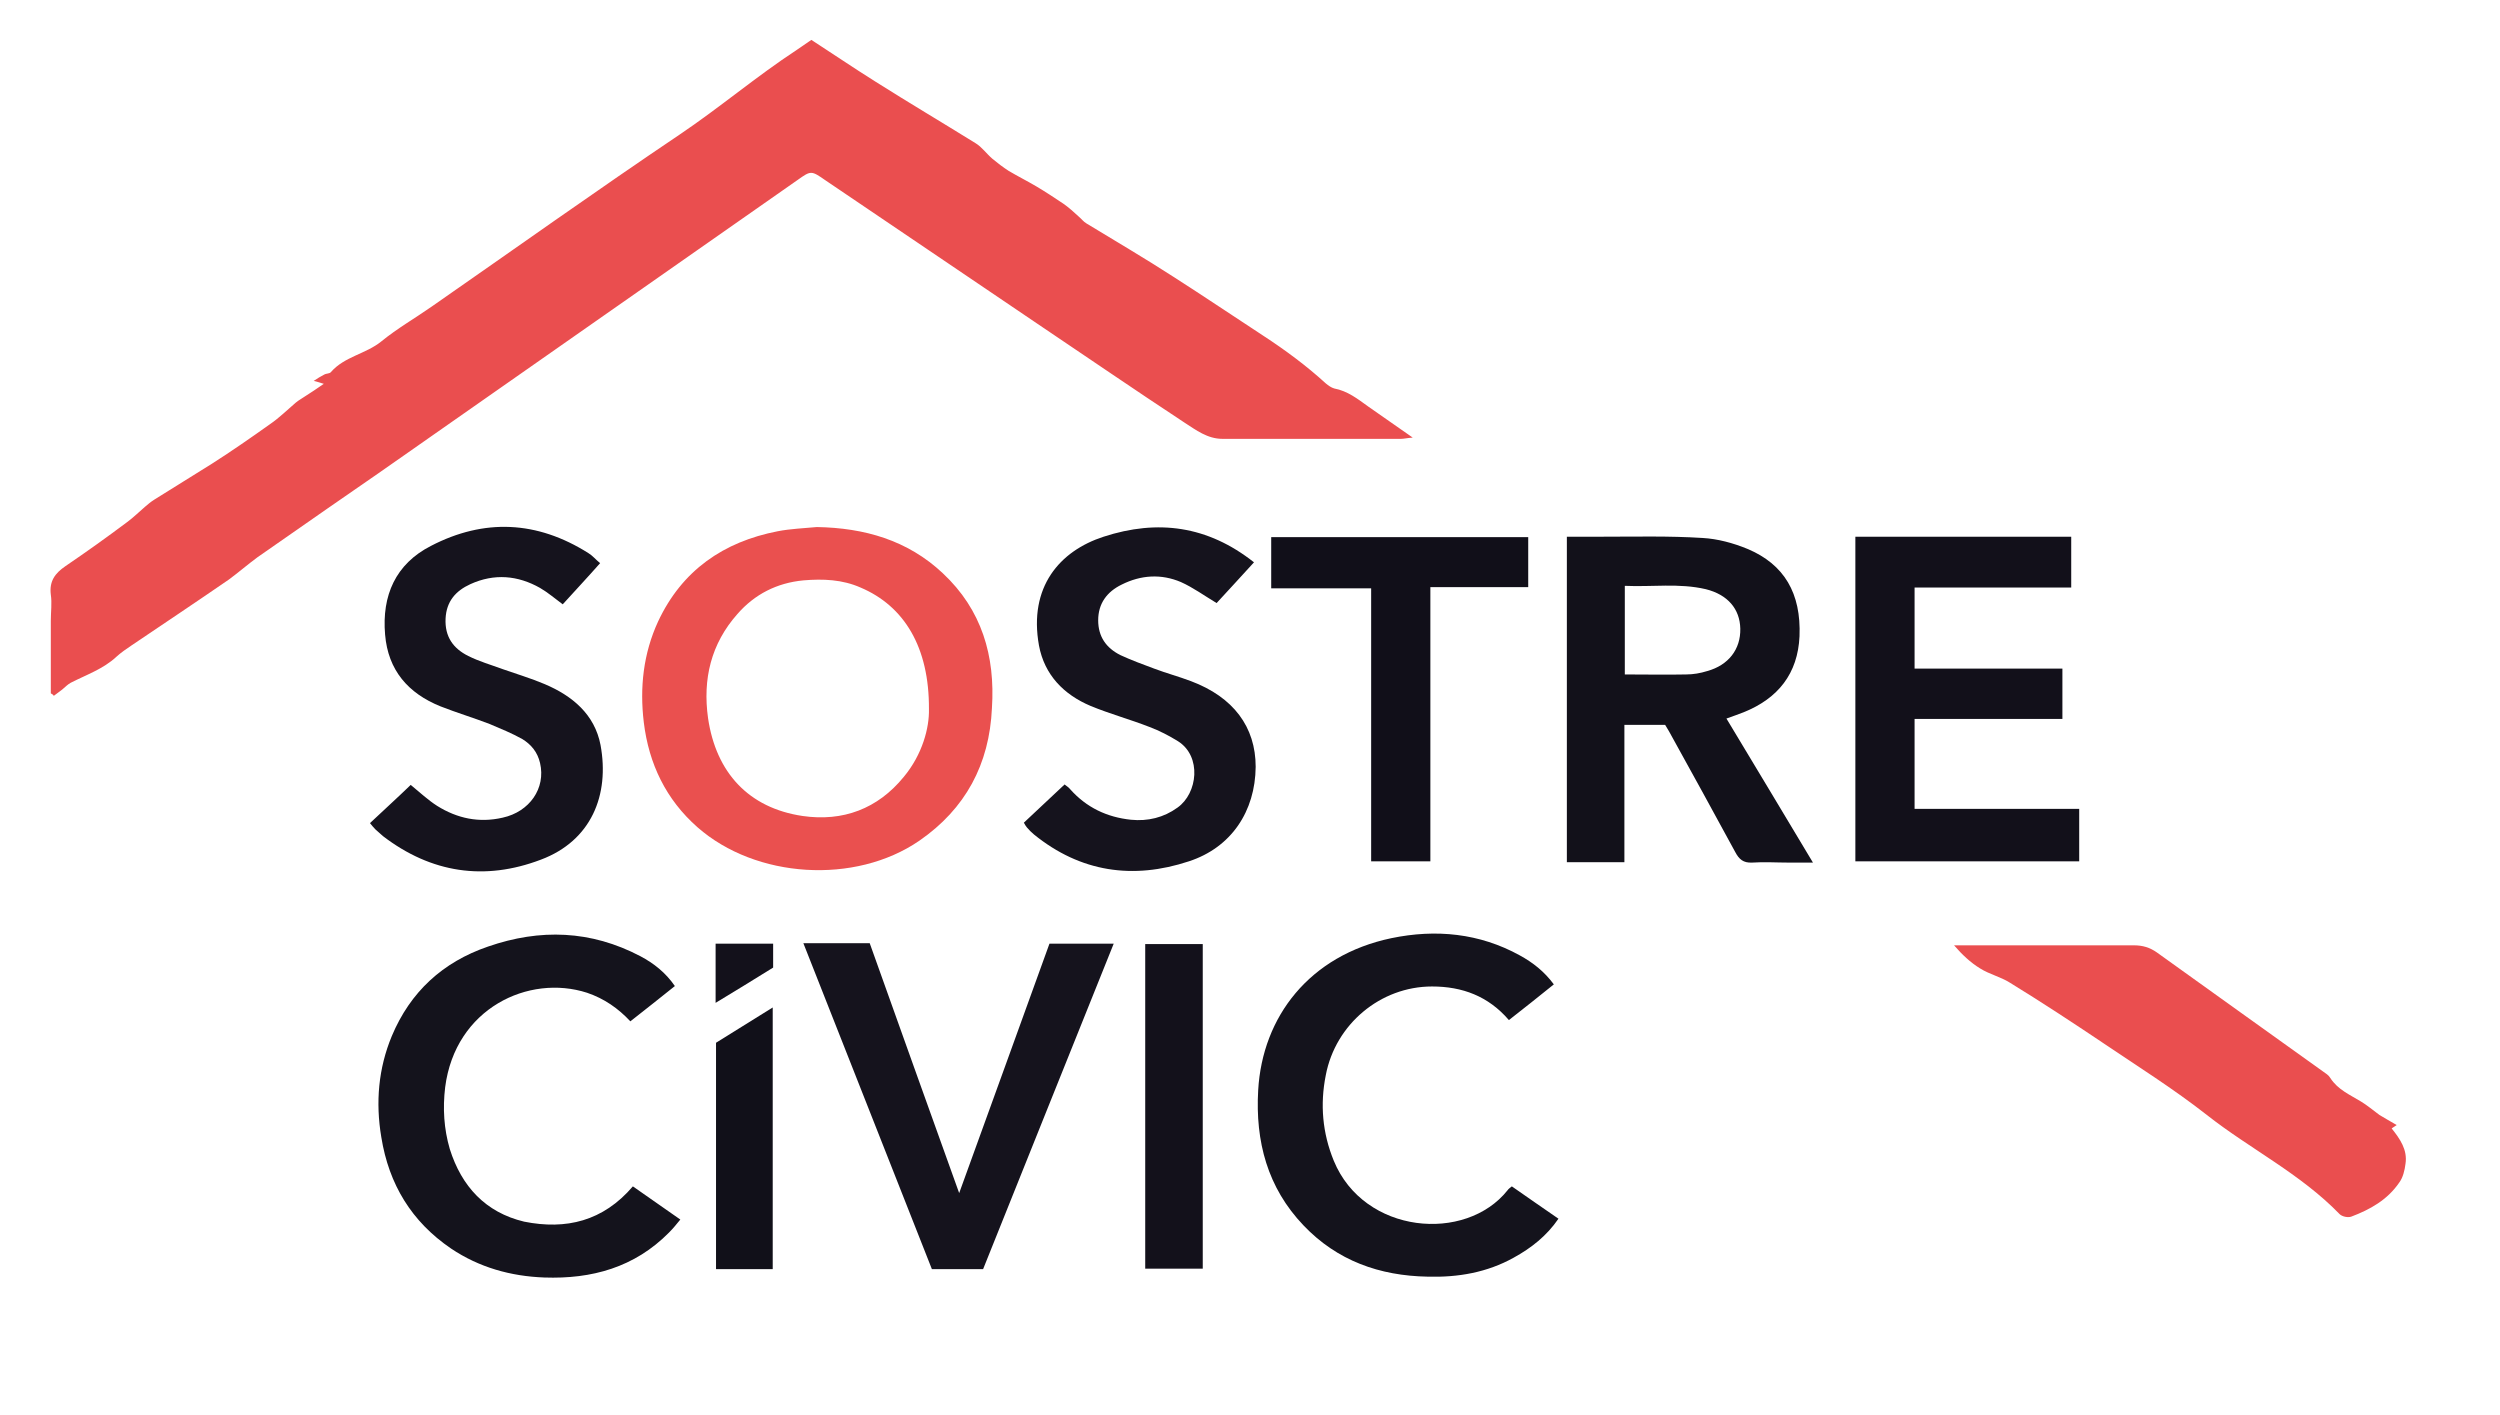
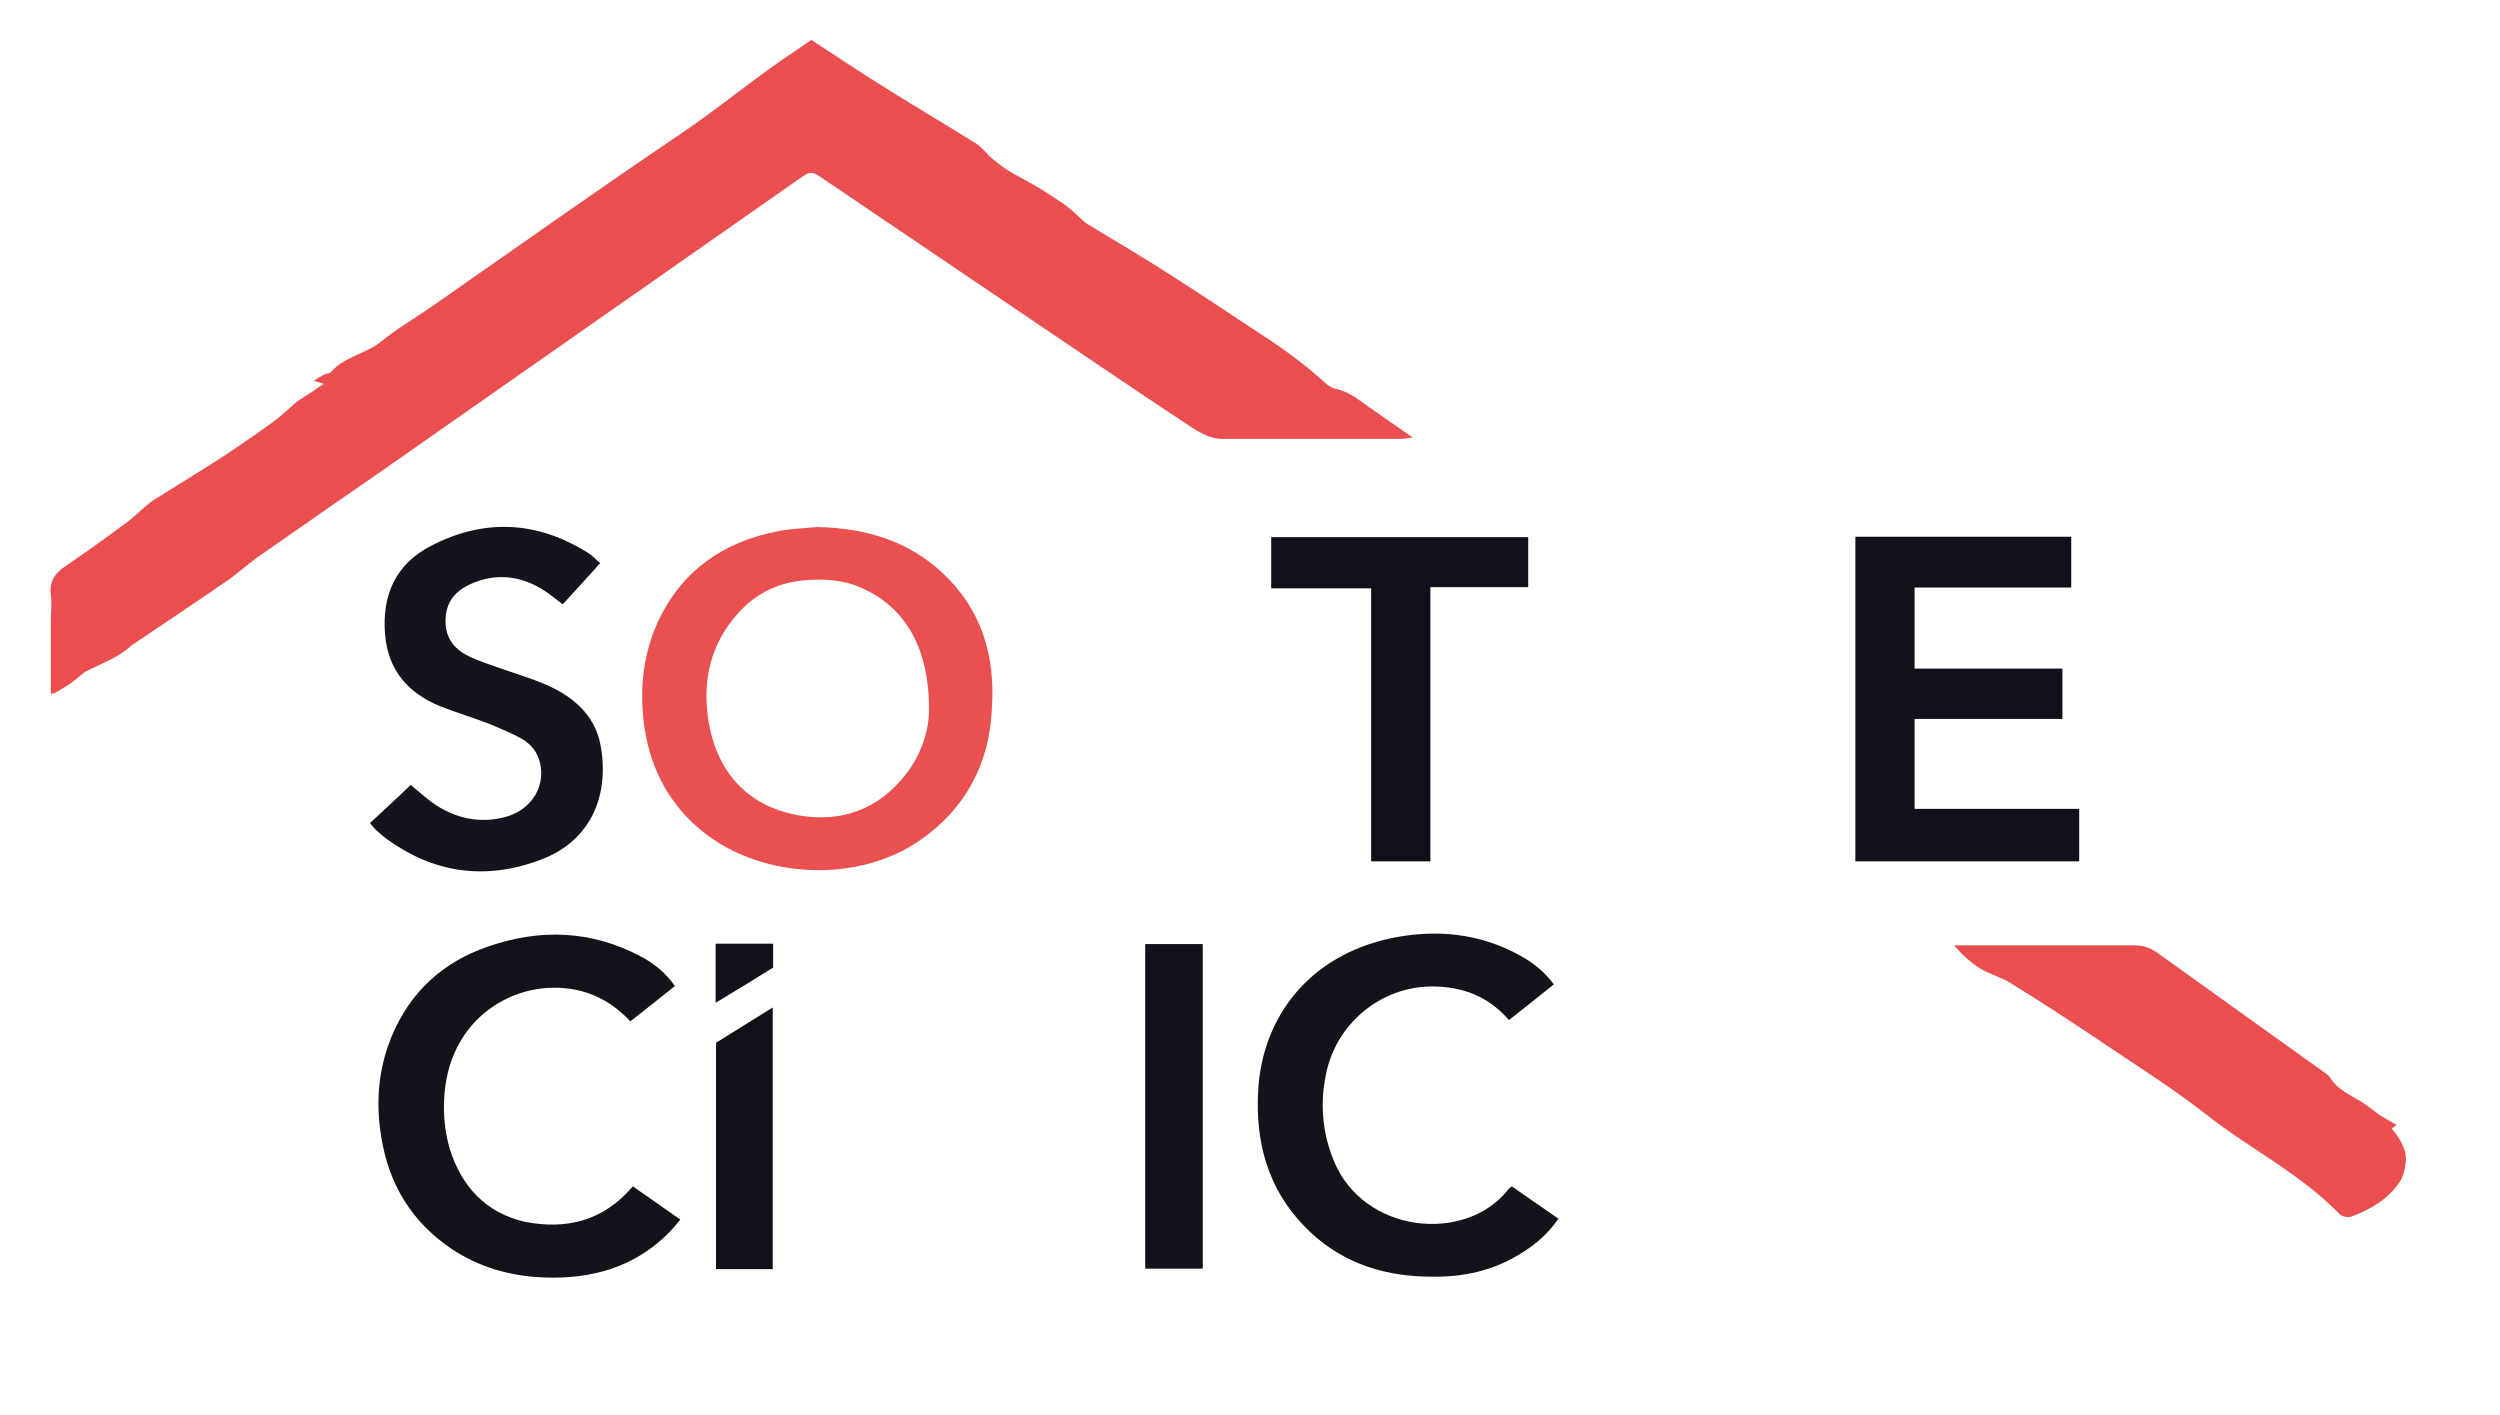
<svg xmlns="http://www.w3.org/2000/svg" version="1.0" id="Calque_1" x="0px" y="0px" viewBox="0 0 595.3 336.9" enable-background="new 0 0 595.3 336.9" xml:space="preserve">
-   <path fill="#EA4E4F" d="M12.1,165.1c0-5.8,0-11.6,0-17.3c0-2.1,0.3-4.2,0-6.2c-0.4-3.2,1-5.1,3.5-6.8c5-3.4,9.9-6.9,14.7-10.5  c1.5-1.1,2.8-2.4,4.2-3.6c0.7-0.6,1.4-1.2,2.2-1.7c4.6-2.9,9.2-5.7,13.8-8.6c4.7-3,9.3-6.2,13.8-9.4c2.2-1.5,4.1-3.4,6.1-5.1  c0.7-0.6,1.5-1,2.2-1.5c1.4-0.9,2.8-1.8,4.5-3c-1-0.3-1.5-0.5-2.4-0.7c0.9-0.6,1.7-1.1,2.5-1.5c0.5-0.3,1.3-0.2,1.6-0.6  c3.2-3.7,8.3-4.3,12-7.3c3.8-3.1,8-5.5,12-8.3c19.7-13.7,39.2-27.6,59.1-41c9.5-6.4,18.2-13.8,27.8-20.1c1.2-0.8,2.3-1.6,3.5-2.4  c5.1,3.3,10.1,6.7,15.2,9.9c7.9,5,16,9.8,23.9,14.7c1.5,0.9,2.6,2.5,4,3.7c1.2,1,2.5,2,3.9,2.9c2.2,1.3,4.4,2.4,6.6,3.7  c2.2,1.3,4.3,2.7,6.4,4.1c1.3,0.9,2.5,2,3.7,3.1c0.6,0.5,1.1,1.2,1.8,1.6c6.9,4.2,13.9,8.3,20.7,12.7c7.2,4.6,14.3,9.4,21.5,14.1  c5.2,3.4,10.2,7.1,14.8,11.3c0.6,0.5,1.3,1,2,1.2c3.2,0.6,5.6,2.5,8.1,4.3c3.3,2.3,6.6,4.6,10.6,7.4c-1.4,0.1-2.1,0.3-2.8,0.3  c-14.2,0-28.3,0-42.5,0c-3.6,0-6.3-2.1-9.1-3.9c-12-7.9-23.8-16-35.7-24c-16.6-11.2-33.2-22.5-49.8-33.7c-3.3-2.3-3.4-2.3-6.5-0.1  c-33.3,23.3-66.6,46.6-99.9,69.9c-4,2.8-8,5.5-12,8.3c-5.6,3.9-11.2,7.8-16.8,11.7c-2.3,1.7-4.5,3.6-6.8,5.3  c-7.7,5.3-15.5,10.5-23.2,15.7c-1.2,0.8-2.5,1.7-3.6,2.7c-3.1,2.9-7.2,4.3-10.9,6.2c-0.7,0.4-1.3,1-2,1.6c-0.7,0.5-1.3,1-2,1.5  C12.7,165.4,12.4,165.3,12.1,165.1z" />
+   <path fill="#EA4E4F" d="M12.1,165.1c0-5.8,0-11.6,0-17.3c0-2.1,0.3-4.2,0-6.2c-0.4-3.2,1-5.1,3.5-6.8c5-3.4,9.9-6.9,14.7-10.5  c1.5-1.1,2.8-2.4,4.2-3.6c0.7-0.6,1.4-1.2,2.2-1.7c4.6-2.9,9.2-5.7,13.8-8.6c4.7-3,9.3-6.2,13.8-9.4c2.2-1.5,4.1-3.4,6.1-5.1  c0.7-0.6,1.5-1,2.2-1.5c1.4-0.9,2.8-1.8,4.5-3c-1-0.3-1.5-0.5-2.4-0.7c0.9-0.6,1.7-1.1,2.5-1.5c0.5-0.3,1.3-0.2,1.6-0.6  c3.2-3.7,8.3-4.3,12-7.3c3.8-3.1,8-5.5,12-8.3c19.7-13.7,39.2-27.6,59.1-41c9.5-6.4,18.2-13.8,27.8-20.1c1.2-0.8,2.3-1.6,3.5-2.4  c5.1,3.3,10.1,6.7,15.2,9.9c7.9,5,16,9.8,23.9,14.7c1.5,0.9,2.6,2.5,4,3.7c1.2,1,2.5,2,3.9,2.9c2.2,1.3,4.4,2.4,6.6,3.7  c2.2,1.3,4.3,2.7,6.4,4.1c1.3,0.9,2.5,2,3.7,3.1c0.6,0.5,1.1,1.2,1.8,1.6c6.9,4.2,13.9,8.3,20.7,12.7c7.2,4.6,14.3,9.4,21.5,14.1  c5.2,3.4,10.2,7.1,14.8,11.3c0.6,0.5,1.3,1,2,1.2c3.2,0.6,5.6,2.5,8.1,4.3c3.3,2.3,6.6,4.6,10.6,7.4c-1.4,0.1-2.1,0.3-2.8,0.3  c-14.2,0-28.3,0-42.5,0c-3.6,0-6.3-2.1-9.1-3.9c-12-7.9-23.8-16-35.7-24c-16.6-11.2-33.2-22.5-49.8-33.7c-3.3-2.3-3.4-2.3-6.5-0.1  c-33.3,23.3-66.6,46.6-99.9,69.9c-4,2.8-8,5.5-12,8.3c-5.6,3.9-11.2,7.8-16.8,11.7c-2.3,1.7-4.5,3.6-6.8,5.3  c-7.7,5.3-15.5,10.5-23.2,15.7c-3.1,2.9-7.2,4.3-10.9,6.2c-0.7,0.4-1.3,1-2,1.6c-0.7,0.5-1.3,1-2,1.5  C12.7,165.4,12.4,165.3,12.1,165.1z" />
  <path fill="#12101A" d="M493.2,127.8c0,4.2,0,7.9,0,12.1c-12.5,0-24.8,0-37.3,0c0,6.6,0,12.8,0,19.3c11.7,0,23.4,0,35.2,0  c0,4.1,0,7.8,0,12c-11.7,0-23.3,0-35.2,0c0,7.3,0,14.2,0,21.4c13,0,26,0,39.2,0c0,4.4,0,8.4,0,12.5c-17.8,0-35.5,0-53.3,0  c0-25.8,0-51.5,0-77.3C458.9,127.8,475.9,127.8,493.2,127.8z" />
  <path fill="#EA4E4F" d="M570.7,267.9c-0.6,0.4-0.9,0.6-1.2,0.8c2,2.5,3.8,5.1,3.3,8.4c-0.2,1.6-0.6,3.3-1.5,4.5  c-2.8,4.1-6.9,6.4-11.4,8.1c-0.8,0.3-2.2,0-2.8-0.6c-9.3-9.6-21.3-15.5-31.6-23.6c-7.9-6.2-16.5-11.6-24.8-17.2  c-7.3-4.9-14.6-9.7-22.1-14.3c-2.2-1.4-4.9-2-7.1-3.4c-2.3-1.4-4.3-3.3-6.2-5.5c2,0,3.9,0,5.9,0c12.3,0,24.6,0,36.9,0  c2.1,0,3.8,0.5,5.5,1.7c13.2,9.5,26.4,18.9,39.5,28.3c0.7,0.5,1.4,0.9,1.8,1.6c1.8,2.8,4.7,4,7.3,5.6c1.5,0.9,2.9,2.1,4.4,3.2  C567.9,266.3,569.2,267,570.7,267.9z" />
  <path fill="#14131C" d="M150.7,282.5c3.7,2.6,7.3,5.1,11.3,7.9c-0.9,1.1-1.7,2.1-2.7,3.1c-8.2,8.3-18.4,11.1-29.7,10.7  c-8-0.3-15.5-2.4-22.2-6.9c-9.4-6.4-14.8-15.3-16.6-26.5c-1.4-8.3-0.7-16.4,2.5-24.1c4.4-10.5,12.1-17.6,22.9-21.3  c12.4-4.3,24.5-3.9,36.3,2.3c3.2,1.7,6,3.9,8.2,7.1c-3.5,2.8-6.9,5.5-10.6,8.4c-2.9-3.1-6.2-5.4-10.3-6.8  c-13.9-4.5-31.4,3.7-33.8,22.5c-0.6,5-0.3,9.9,1.1,14.7c2.8,8.9,8.5,15.1,17.7,17.3C134.8,292.9,143.6,290.8,150.7,282.5z" />
  <path fill="#14131C" d="M359.3,242.9c-4.9-5.7-11.1-8-18.3-8c-12.3,0-23,9-25.3,21.1c-1.4,7-0.8,13.8,1.9,20.4  c7.2,17.5,31.4,19.6,41.4,7c0.2-0.3,0.5-0.5,1-0.9c3.6,2.5,7.3,5.1,11.1,7.7c-2.8,4.1-6.5,7-10.7,9.3c-6.3,3.5-13.2,4.7-20.4,4.5  c-11.5-0.2-21.6-3.8-29.6-12.2c-8.6-9-11.5-20-10.8-32.2c1-17.5,12.2-32.1,31.7-36.2c10.6-2.2,21-1.2,30.6,4.1  c3.1,1.7,5.8,3.8,8.1,6.9C366.4,237.3,362.9,240.1,359.3,242.9z" />
  <path fill="#15131D" d="M88.1,196c3.4-3.2,6.6-6.1,9.7-9.1c2.2,1.8,4.1,3.6,6.3,5c4.8,3,10,4.1,15.6,2.8c6.4-1.4,10.3-7,8.9-13  c-0.6-2.6-2.1-4.4-4.2-5.7c-2.5-1.4-5.2-2.5-7.8-3.6c-3.9-1.5-7.9-2.7-11.7-4.2c-7.7-3.1-12.5-8.6-13.2-17.1  c-0.8-9.3,2.5-16.8,10.9-21.1c12.7-6.6,25.3-6,37.5,1.7c1,0.6,1.7,1.5,2.8,2.4c-3,3.4-6,6.6-8.9,9.8c-1.9-1.4-3.5-2.8-5.4-3.9  c-5.3-3-10.9-3.5-16.6-0.9c-3.5,1.6-5.7,4.1-5.9,8.2c-0.2,4.3,1.8,7.1,5.4,8.9c2.6,1.3,5.4,2.1,8.1,3.1c3.4,1.2,6.8,2.2,10.1,3.6  c6.6,2.8,11.9,7.2,13.3,14.5c2.2,11.9-2.2,22.8-14.2,27.3c-13.4,5.1-26.1,3.2-37.6-5.6c-0.6-0.5-1.2-1.1-1.8-1.6  C88.9,197,88.6,196.6,88.1,196z" />
-   <path fill="#15131D" d="M298.6,133.9c-3.3,3.6-6.2,6.8-8.9,9.7c-3-1.8-5.6-3.7-8.5-5c-4.7-2-9.5-1.7-14.1,0.6  c-3.5,1.7-5.6,4.5-5.6,8.5c0,3.9,1.9,6.6,5.3,8.3c2.6,1.2,5.3,2.2,8,3.2c2.9,1.1,5.9,1.9,8.8,3c10.1,3.8,15.4,10.9,15.4,20.4  c-0.1,10.6-5.8,19.2-15.9,22.5c-13.3,4.4-25.8,2.6-36.9-6.4c-0.6-0.5-1.2-1.1-1.7-1.7c-0.2-0.2-0.4-0.6-0.7-1.1c3.2-3,6.4-6,9.7-9.1  c0.5,0.4,1,0.7,1.3,1.1c3.9,4.4,8.8,6.7,14.5,7.3c4,0.4,7.8-0.5,11.1-2.9c4.8-3.4,5.8-12.2,0.1-15.8c-2.1-1.3-4.4-2.5-6.8-3.4  c-4.6-1.8-9.4-3.1-14-5c-6.4-2.7-11-7.4-12.3-14.4c-2.5-13.9,4.9-22.5,15.4-25.9C275.7,123.6,287.6,125.2,298.6,133.9z" />
-   <path fill="#15131D" d="M191.3,224.6c5.4,0,10.5,0,15.8,0c7,19.6,14,39.2,21.3,59.5c7.3-20.2,14.4-39.7,21.5-59.4  c4.9,0,9.9,0,15.3,0c-10.4,26-20.8,51.7-31.1,77.5c-4.1,0-7.9,0-12.2,0C211.8,276.5,201.6,250.8,191.3,224.6z" />
  <path fill="#110F19" d="M302.7,140.1c0-4.4,0-8.1,0-12.2c20.4,0,40.7,0,61.2,0c0,3.9,0,7.8,0,11.9c-7.7,0-15.3,0-23.3,0  c0,21.8,0,43.4,0,65.3c-4.8,0-9.3,0-14.1,0c0-21.5,0-43.1,0-65C318.4,140.1,310.7,140.1,302.7,140.1z" />
  <path fill="#13111B" d="M286.4,224.8c0,25.8,0,51.4,0,77.3c-4.6,0-9,0-13.7,0c0-25.7,0-51.4,0-77.3  C277,224.8,281.6,224.8,286.4,224.8z" />
  <path fill="#111019" d="M184,302.2c-4.6,0-9,0-13.5,0c0-17.9,0-35.7,0-53.9c4.3-2.7,8.7-5.4,13.5-8.4C184,260.8,184,281.3,184,302.2  z" />
  <path fill="#13111B" d="M170.4,224.7c4.7,0,9.1,0,13.7,0c0,2,0,3.8,0,5.7c-4.5,2.8-8.9,5.5-13.7,8.4  C170.4,233.9,170.4,229.5,170.4,224.7z" />
  <path fill="#EA504F" d="M224.5,136.5c-8.4-7.9-18.7-10.8-30-11c-3.1,0.3-6.2,0.4-9.3,1c-12.9,2.5-22.8,9.3-28.5,21.5  c-3.5,7.6-4.4,15.7-3.4,24c1.2,9.9,5.3,18.4,12.8,25c13.9,12.2,37.5,13.7,52.8,3.2c11-7.6,16.7-18.2,17.3-31.6  C237,156.2,233.8,145.2,224.5,136.5z M215.2,185c-6.2,7.6-14.5,10.7-24.1,9.3c-12.8-1.9-20.6-10.3-22.5-23.3  c-1.3-9.3,0.7-17.7,7-24.8c4.1-4.7,9.4-7.4,15.7-8c4.7-0.4,9.3-0.2,13.6,1.7c10.4,4.4,16.4,14.2,16.3,29  C221.3,173.2,219.7,179.6,215.2,185z" />
-   <path fill="#12111A" d="M411.1,171.1c1.6-0.6,2.9-1,4.1-1.5c8.2-3.3,12.9-9.2,13.3-18.1c0.4-10.2-3.6-17.1-12.4-20.8  c-3.4-1.4-7.1-2.4-10.7-2.6c-7.9-0.5-15.8-0.3-23.7-0.3c-2.9,0-5.7,0-8.6,0c0,26,0,51.8,0,77.5c4.6,0,9,0,13.7,0c0-11,0-21.8,0-32.7  c3.4,0,6.5,0,9.7,0c0.3,0.5,0.6,1,0.9,1.5c5.3,9.6,10.6,19.2,15.8,28.8c0.9,1.7,1.9,2.6,4,2.5c2.9-0.2,5.8,0,8.7,0  c1.8,0,3.5,0,5.8,0C424.6,193.6,418,182.5,411.1,171.1z M401.5,160.6c-4.7,0.1-9.5,0-14.6,0c0-7.1,0-13.9,0-21.1  c6.5,0.3,12.9-0.7,19.3,0.8c5.2,1.3,8.1,4.7,8.2,9.4c0.1,4.9-2.8,8.7-7.9,10.1C404.9,160.3,403.2,160.6,401.5,160.6z" />
</svg>